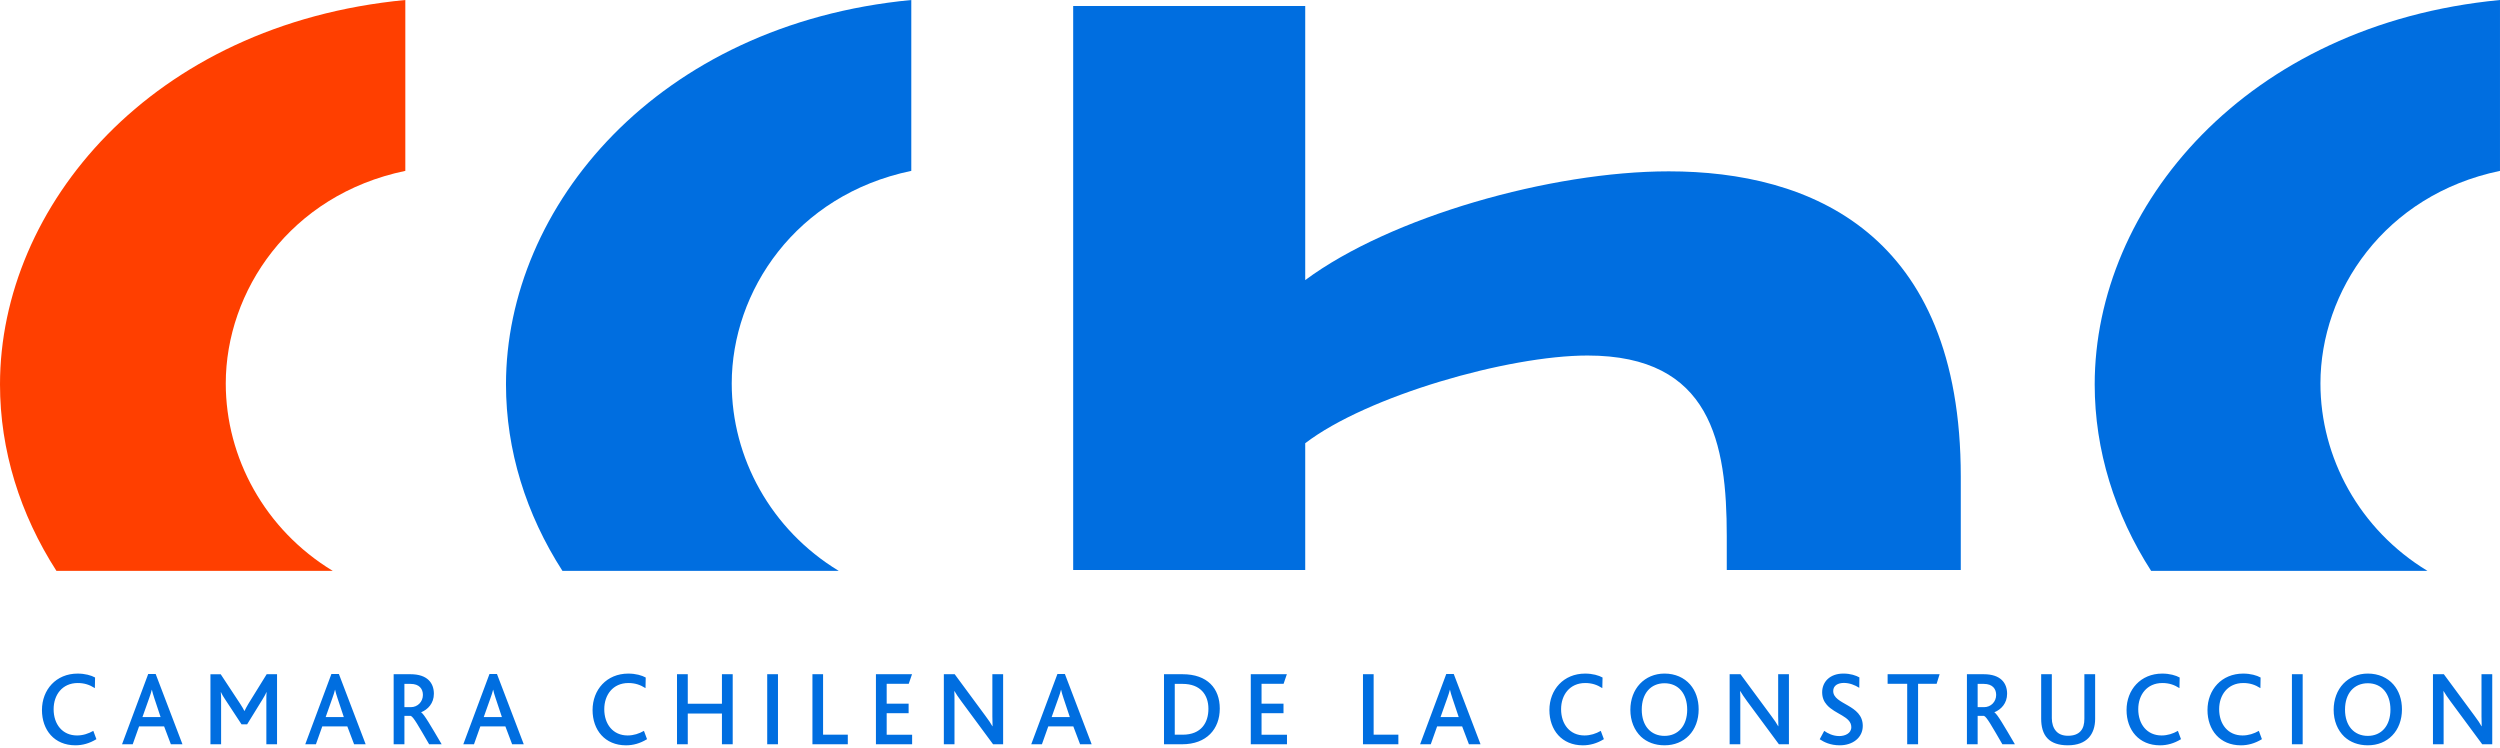
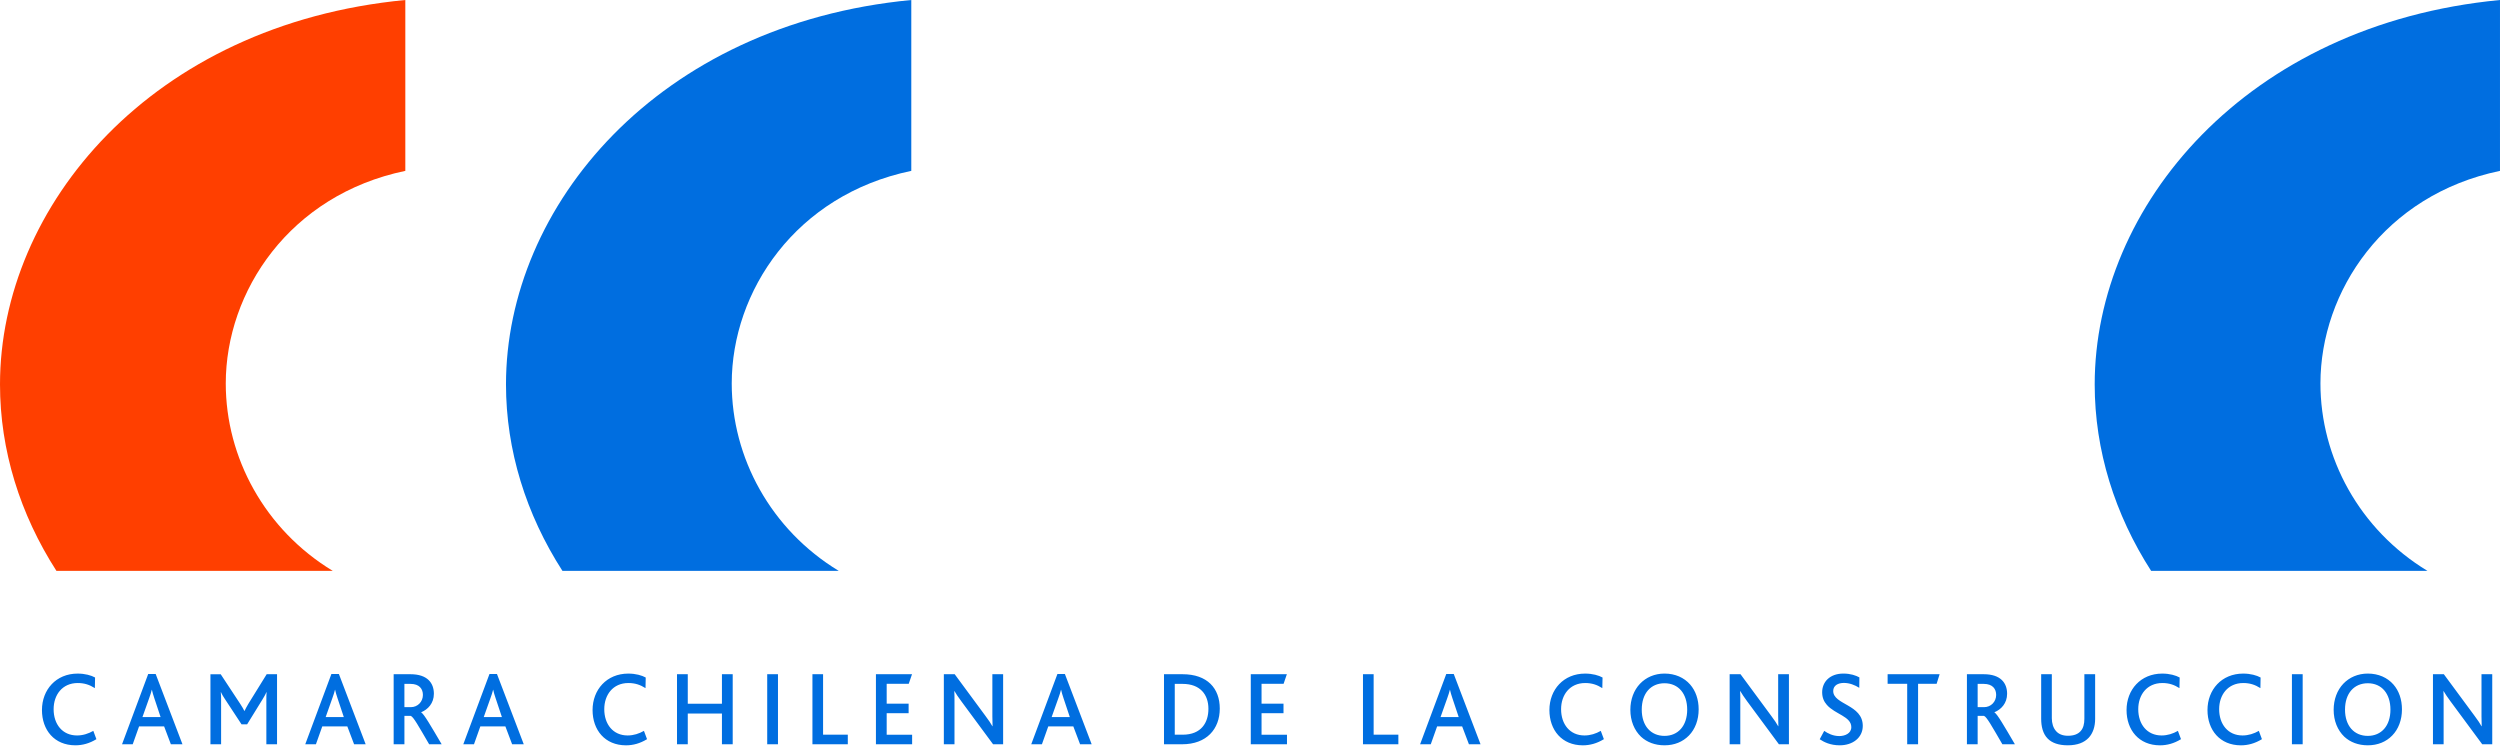
<svg xmlns="http://www.w3.org/2000/svg" width="147" height="44" viewBox="0 0 147 44" fill="none">
-   <path fill-rule="evenodd" clip-rule="evenodd" d="M115.294 33.516V28.022C115.294 13.685 106.424 10.075 98.123 10.075C91.188 10.075 81.75 12.757 76.747 16.47V0.351H63.103V33.516H76.747V26.062C80.387 23.277 88.686 20.905 93.347 20.905C100.626 20.905 101.534 26.062 101.534 31.526V33.516H115.294Z" fill="#006EE0" />
  <path fill-rule="evenodd" clip-rule="evenodd" d="M147 0C132.059 1.43 123.168 12.145 123.168 22.606C123.168 26.471 124.345 30.237 126.486 33.567H142.734C138.736 31.145 136.442 26.903 136.442 22.549C136.442 17.137 140.193 11.464 146.999 10.047V0H147Z" fill="#006EE0" />
  <path fill-rule="evenodd" clip-rule="evenodd" d="M53.584 0C38.643 1.43 29.752 12.145 29.752 22.606C29.752 26.471 30.93 30.237 33.071 33.567H49.318C45.321 31.145 43.026 26.903 43.026 22.549C43.026 17.137 46.778 11.464 53.584 10.047V0Z" fill="#006EE0" />
  <path fill-rule="evenodd" clip-rule="evenodd" d="M23.832 0C8.891 1.43 0 12.145 0 22.606C0 26.471 1.178 30.237 3.318 33.567H19.566C15.57 31.145 13.275 26.903 13.275 22.549C13.275 17.137 17.027 11.464 23.833 10.047V0H23.832Z" fill="#FF3F00" />
  <path fill-rule="evenodd" clip-rule="evenodd" d="M5.668 43.463L5.487 42.975C5.203 43.137 4.878 43.245 4.528 43.245C3.671 43.245 3.153 42.587 3.153 41.7C3.153 40.862 3.66 40.162 4.57 40.162C4.956 40.162 5.264 40.262 5.578 40.462L5.59 39.837C5.367 39.713 5.005 39.607 4.564 39.607C3.298 39.607 2.467 40.555 2.467 41.75C2.467 42.926 3.196 43.824 4.432 43.824C4.842 43.824 5.253 43.718 5.668 43.463ZM10.729 43.763L9.154 39.632H8.714L7.176 43.763H7.804L8.178 42.711H9.65L10.047 43.763H10.729ZM9.443 42.164H8.376L8.769 41.057C8.841 40.864 8.889 40.701 8.926 40.558H8.932C8.956 40.689 9.011 40.857 9.077 41.063L9.443 42.164ZM16.29 43.763V39.644H15.681L14.606 41.381C14.498 41.564 14.432 41.688 14.377 41.807H14.371C14.31 41.682 14.238 41.564 14.13 41.395L12.977 39.645H12.374V43.764H13.001V41.126C13.001 40.988 13.001 40.883 12.982 40.701H12.994C13.072 40.876 13.157 40.994 13.223 41.101L14.201 42.589H14.532L15.438 41.12C15.498 41.013 15.607 40.85 15.662 40.701H15.674C15.662 40.876 15.662 40.988 15.662 41.138V43.764H16.29V43.763ZM21.501 43.763L19.927 39.632H19.486L17.949 43.763H18.576L18.95 42.711H20.422L20.821 43.763H21.501ZM20.216 42.164H19.149L19.541 41.057C19.613 40.863 19.662 40.701 19.698 40.557H19.704C19.729 40.689 19.782 40.857 19.849 41.063L20.216 42.164ZM25.97 43.763C25.349 42.707 24.928 41.975 24.765 41.888V41.881C25.157 41.719 25.512 41.357 25.512 40.793C25.512 40.162 25.132 39.644 24.137 39.644H23.147V43.763H23.78V42.094H24.149C24.306 42.136 24.613 42.7 25.234 43.763H25.97ZM24.867 40.862C24.867 41.257 24.566 41.581 24.154 41.581H23.779V40.213H24.142C24.656 40.213 24.867 40.506 24.867 40.862ZM30.797 43.763L29.222 39.632H28.781L27.242 43.763H27.87L28.244 42.711H29.716L30.113 43.763H30.797ZM29.512 42.164H28.444L28.837 41.057C28.91 40.864 28.958 40.701 28.994 40.558H29C29.023 40.689 29.078 40.857 29.145 41.063L29.512 42.164ZM38.046 43.463L37.864 42.975C37.581 43.138 37.255 43.245 36.905 43.245C36.049 43.245 35.531 42.588 35.531 41.7C35.531 40.862 36.038 40.162 36.948 40.162C37.334 40.162 37.642 40.262 37.956 40.462L37.968 39.838C37.745 39.713 37.383 39.607 36.942 39.607C35.675 39.607 34.843 40.556 34.843 41.75C34.843 42.926 35.572 43.825 36.808 43.825C37.22 43.825 37.629 43.718 38.046 43.463ZM43.083 43.763V39.644H42.45V41.381H40.441V39.644H39.808V43.763H40.441V41.956H42.45V43.763H43.083ZM45.112 43.763H45.745V39.644H45.112V43.763ZM49.851 43.763V43.2H48.397V39.644H47.771V43.763H49.851ZM53.633 43.763V43.201H52.137V41.937H53.427V41.374H52.137V40.206H53.434L53.627 39.643H51.505V43.762H53.633V43.763ZM58.984 43.763V39.644H58.351V42.125C58.351 42.325 58.357 42.532 58.363 42.701H58.351C58.26 42.532 58.152 42.376 57.934 42.081L56.136 39.644H55.498V43.763H56.124V41.174C56.124 40.976 56.124 40.774 56.112 40.638H56.124C56.221 40.807 56.33 40.968 56.523 41.231L58.393 43.763H58.984ZM64.19 43.763L62.616 39.632H62.176L60.637 43.763H61.265L61.639 42.711H63.111L63.509 43.763H64.19ZM62.905 42.164H61.837L62.23 41.057C62.303 40.864 62.351 40.701 62.387 40.558H62.393C62.417 40.689 62.471 40.857 62.538 41.063L62.905 42.164ZM71.723 41.663C71.723 40.481 70.999 39.644 69.533 39.644H68.443V43.763H69.509C70.945 43.763 71.723 42.87 71.723 41.663ZM71.055 41.675C71.055 42.482 70.644 43.2 69.54 43.2H69.076V40.213H69.54C70.566 40.213 71.055 40.837 71.055 41.675ZM75.675 43.763V43.201H74.179V41.937H75.47V41.374H74.179V40.206H75.476L75.667 39.643H73.546V43.762H75.675V43.763ZM82.224 43.763V43.2H80.77V39.644H80.143V43.763H82.224ZM87.056 43.763L85.481 39.632H85.04L83.502 43.763H84.129L84.503 42.711H85.974L86.373 43.763H87.056ZM85.772 42.164H84.704L85.097 41.057C85.168 40.864 85.217 40.701 85.253 40.558H85.259C85.283 40.689 85.337 40.857 85.404 41.063L85.772 42.164ZM94.308 43.463L94.126 42.975C93.843 43.138 93.517 43.245 93.168 43.245C92.311 43.245 91.792 42.588 91.792 41.7C91.792 40.862 92.299 40.162 93.21 40.162C93.595 40.162 93.904 40.262 94.216 40.462L94.23 39.838C94.007 39.713 93.645 39.607 93.204 39.607C91.936 39.607 91.105 40.556 91.105 41.75C91.105 42.926 91.834 43.825 93.071 43.825C93.482 43.825 93.892 43.718 94.308 43.463ZM95.865 41.738C95.865 42.382 96.094 42.938 96.491 43.319C96.842 43.642 97.313 43.824 97.873 43.824C98.459 43.824 98.947 43.619 99.309 43.249C99.676 42.874 99.881 42.33 99.881 41.711C99.881 41.13 99.706 40.623 99.38 40.249C99.024 39.843 98.5 39.606 97.873 39.606C97.288 39.606 96.787 39.831 96.431 40.205C96.07 40.587 95.865 41.126 95.865 41.738ZM99.207 41.726C99.207 42.682 98.67 43.27 97.873 43.27C97.07 43.27 96.535 42.682 96.535 41.726C96.535 40.763 97.07 40.175 97.873 40.175C98.706 40.175 99.207 40.8 99.207 41.726ZM105.189 43.763V39.644H104.556V42.125C104.556 42.325 104.563 42.532 104.568 42.701H104.556C104.466 42.532 104.357 42.376 104.14 42.081L102.342 39.644H101.703V43.763H102.33V41.174C102.33 40.976 102.33 40.774 102.318 40.638H102.33C102.427 40.807 102.536 40.968 102.728 41.231L104.6 43.763H105.189ZM109.531 42.681C109.531 41.419 107.793 41.443 107.793 40.631C107.793 40.306 108.077 40.156 108.421 40.156C108.747 40.156 109.054 40.274 109.326 40.443L109.332 39.831C109.127 39.718 108.814 39.606 108.391 39.606C107.588 39.606 107.143 40.104 107.143 40.704C107.143 41.024 107.251 41.255 107.415 41.442C107.898 42 108.857 42.124 108.857 42.755C108.857 43.13 108.476 43.281 108.151 43.281C107.777 43.281 107.464 43.119 107.264 42.975L106.999 43.468C107.252 43.637 107.626 43.824 108.174 43.824C108.941 43.825 109.531 43.376 109.531 42.681ZM114.049 39.644H110.992V40.206H112.143V43.763H112.783V40.206H113.874L114.049 39.644ZM118.476 43.763C117.856 42.707 117.436 41.975 117.272 41.888V41.881C117.663 41.719 118.018 41.357 118.018 40.793C118.018 40.162 117.639 39.644 116.644 39.644H115.655V43.763H116.286V42.094H116.655C116.812 42.136 117.121 42.7 117.74 43.763H118.476ZM117.374 40.862C117.374 41.257 117.072 41.581 116.662 41.581H116.286V40.213H116.649C117.163 40.213 117.374 40.506 117.374 40.862ZM123.194 42.275V39.644H122.561V42.269C122.561 42.563 122.5 42.819 122.337 42.994C122.187 43.163 121.945 43.263 121.596 43.263C121.281 43.263 121.052 43.163 120.901 42.994C120.725 42.801 120.647 42.519 120.647 42.232V39.644H120.021V42.263C120.021 42.694 120.112 43.139 120.407 43.432C120.654 43.681 121.041 43.824 121.583 43.824C122.151 43.824 122.548 43.663 122.814 43.382C123.071 43.108 123.194 42.713 123.194 42.275ZM128.243 43.463L128.061 42.975C127.779 43.138 127.452 43.245 127.104 43.245C126.246 43.245 125.729 42.588 125.729 41.7C125.729 40.862 126.235 40.162 127.146 40.162C127.532 40.162 127.839 40.262 128.152 40.462L128.165 39.838C127.94 39.713 127.58 39.607 127.139 39.607C125.873 39.607 125.041 40.556 125.041 41.75C125.041 42.926 125.77 43.825 127.006 43.825C127.418 43.825 127.827 43.718 128.243 43.463ZM133.001 43.463L132.82 42.975C132.537 43.138 132.21 43.245 131.862 43.245C131.006 43.245 130.486 42.588 130.486 41.7C130.486 40.862 130.993 40.162 131.905 40.162C132.29 40.162 132.598 40.262 132.912 40.462L132.923 39.838C132.7 39.713 132.339 39.607 131.898 39.607C130.631 39.607 129.8 40.556 129.8 41.75C129.8 42.926 130.53 43.825 131.765 43.825C132.175 43.825 132.586 43.718 133.001 43.463ZM134.765 43.763H135.397V39.644H134.765V43.763ZM137.219 41.738C137.219 42.382 137.448 42.938 137.846 43.319C138.195 43.642 138.667 43.824 139.227 43.824C139.811 43.824 140.302 43.619 140.662 43.249C141.03 42.874 141.235 42.33 141.235 41.711C141.235 41.13 141.06 40.623 140.734 40.249C140.379 39.843 139.854 39.606 139.227 39.606C138.642 39.606 138.141 39.831 137.785 40.205C137.423 40.587 137.219 41.126 137.219 41.738ZM140.558 41.726C140.558 42.682 140.022 43.27 139.226 43.27C138.424 43.27 137.887 42.682 137.887 41.726C137.887 40.763 138.424 40.175 139.226 40.175C140.058 40.175 140.558 40.8 140.558 41.726ZM146.544 43.763V39.644H145.912V42.125C145.912 42.325 145.917 42.532 145.924 42.701H145.912C145.821 42.532 145.714 42.376 145.496 42.081L143.698 39.644H143.058V43.763H143.685V41.174C143.685 40.976 143.685 40.774 143.673 40.638H143.685C143.783 40.807 143.891 40.968 144.084 41.231L145.955 43.763H146.544Z" fill="#006EE0" />
</svg>